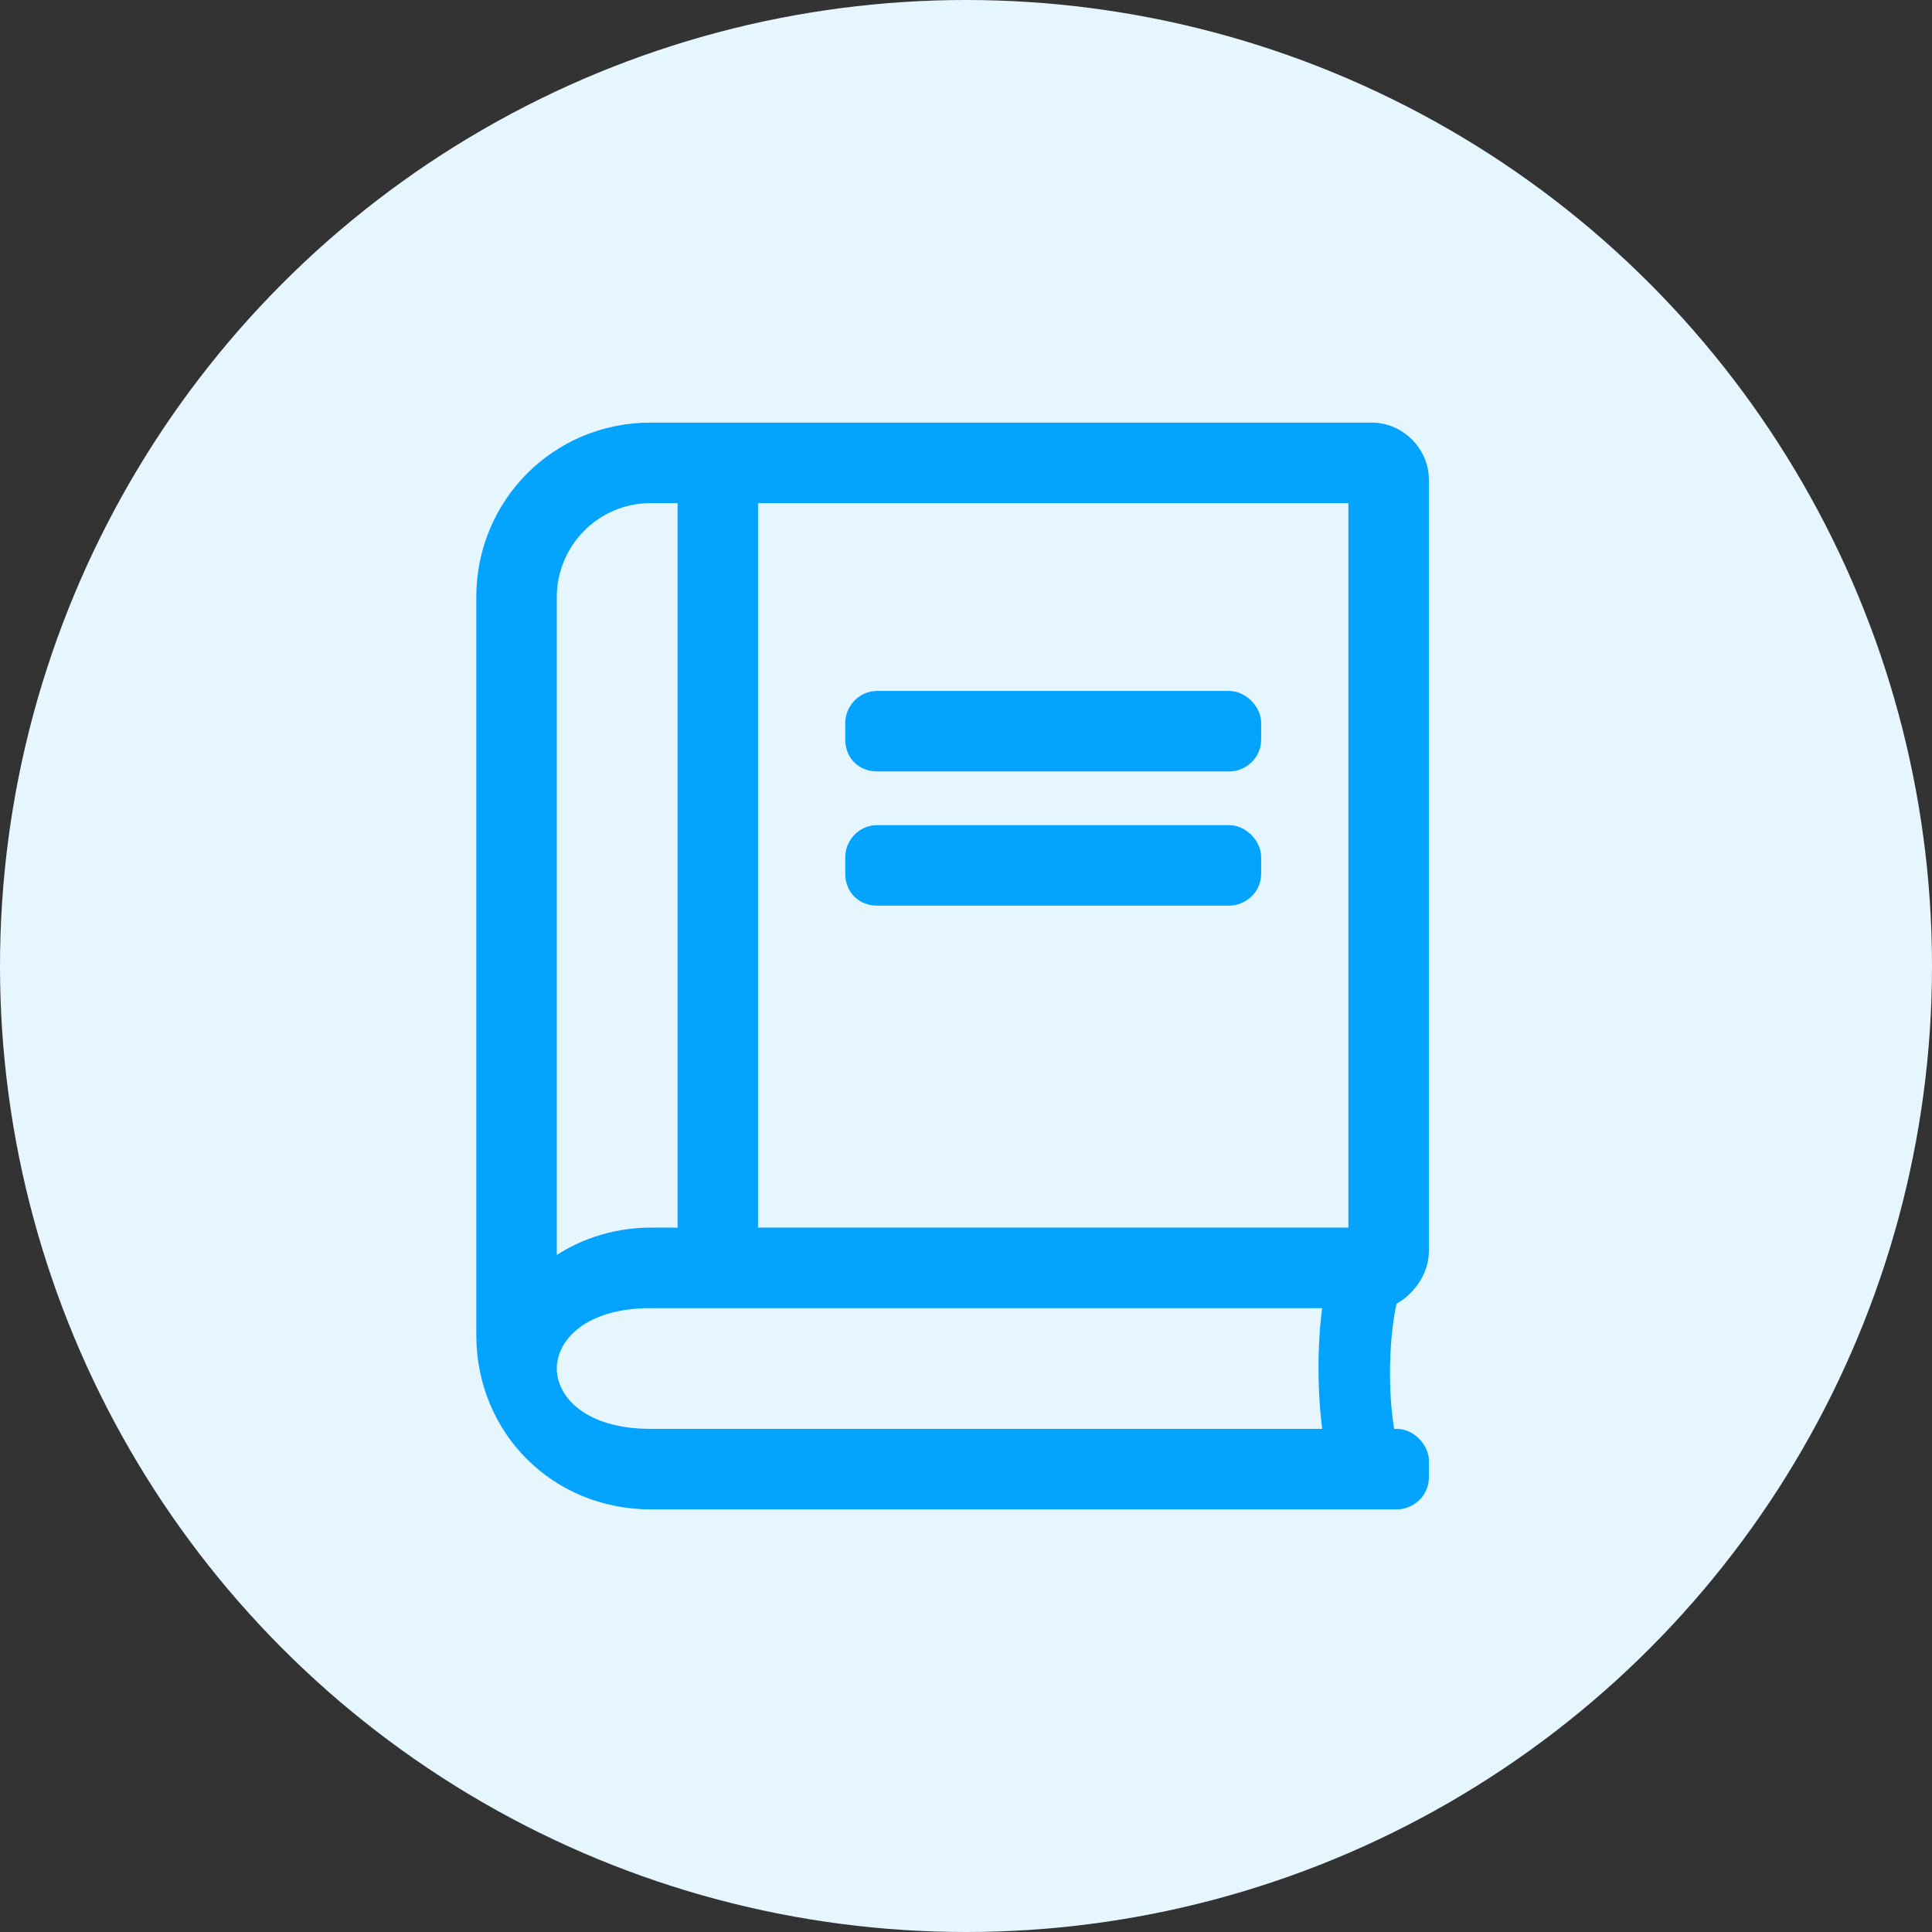
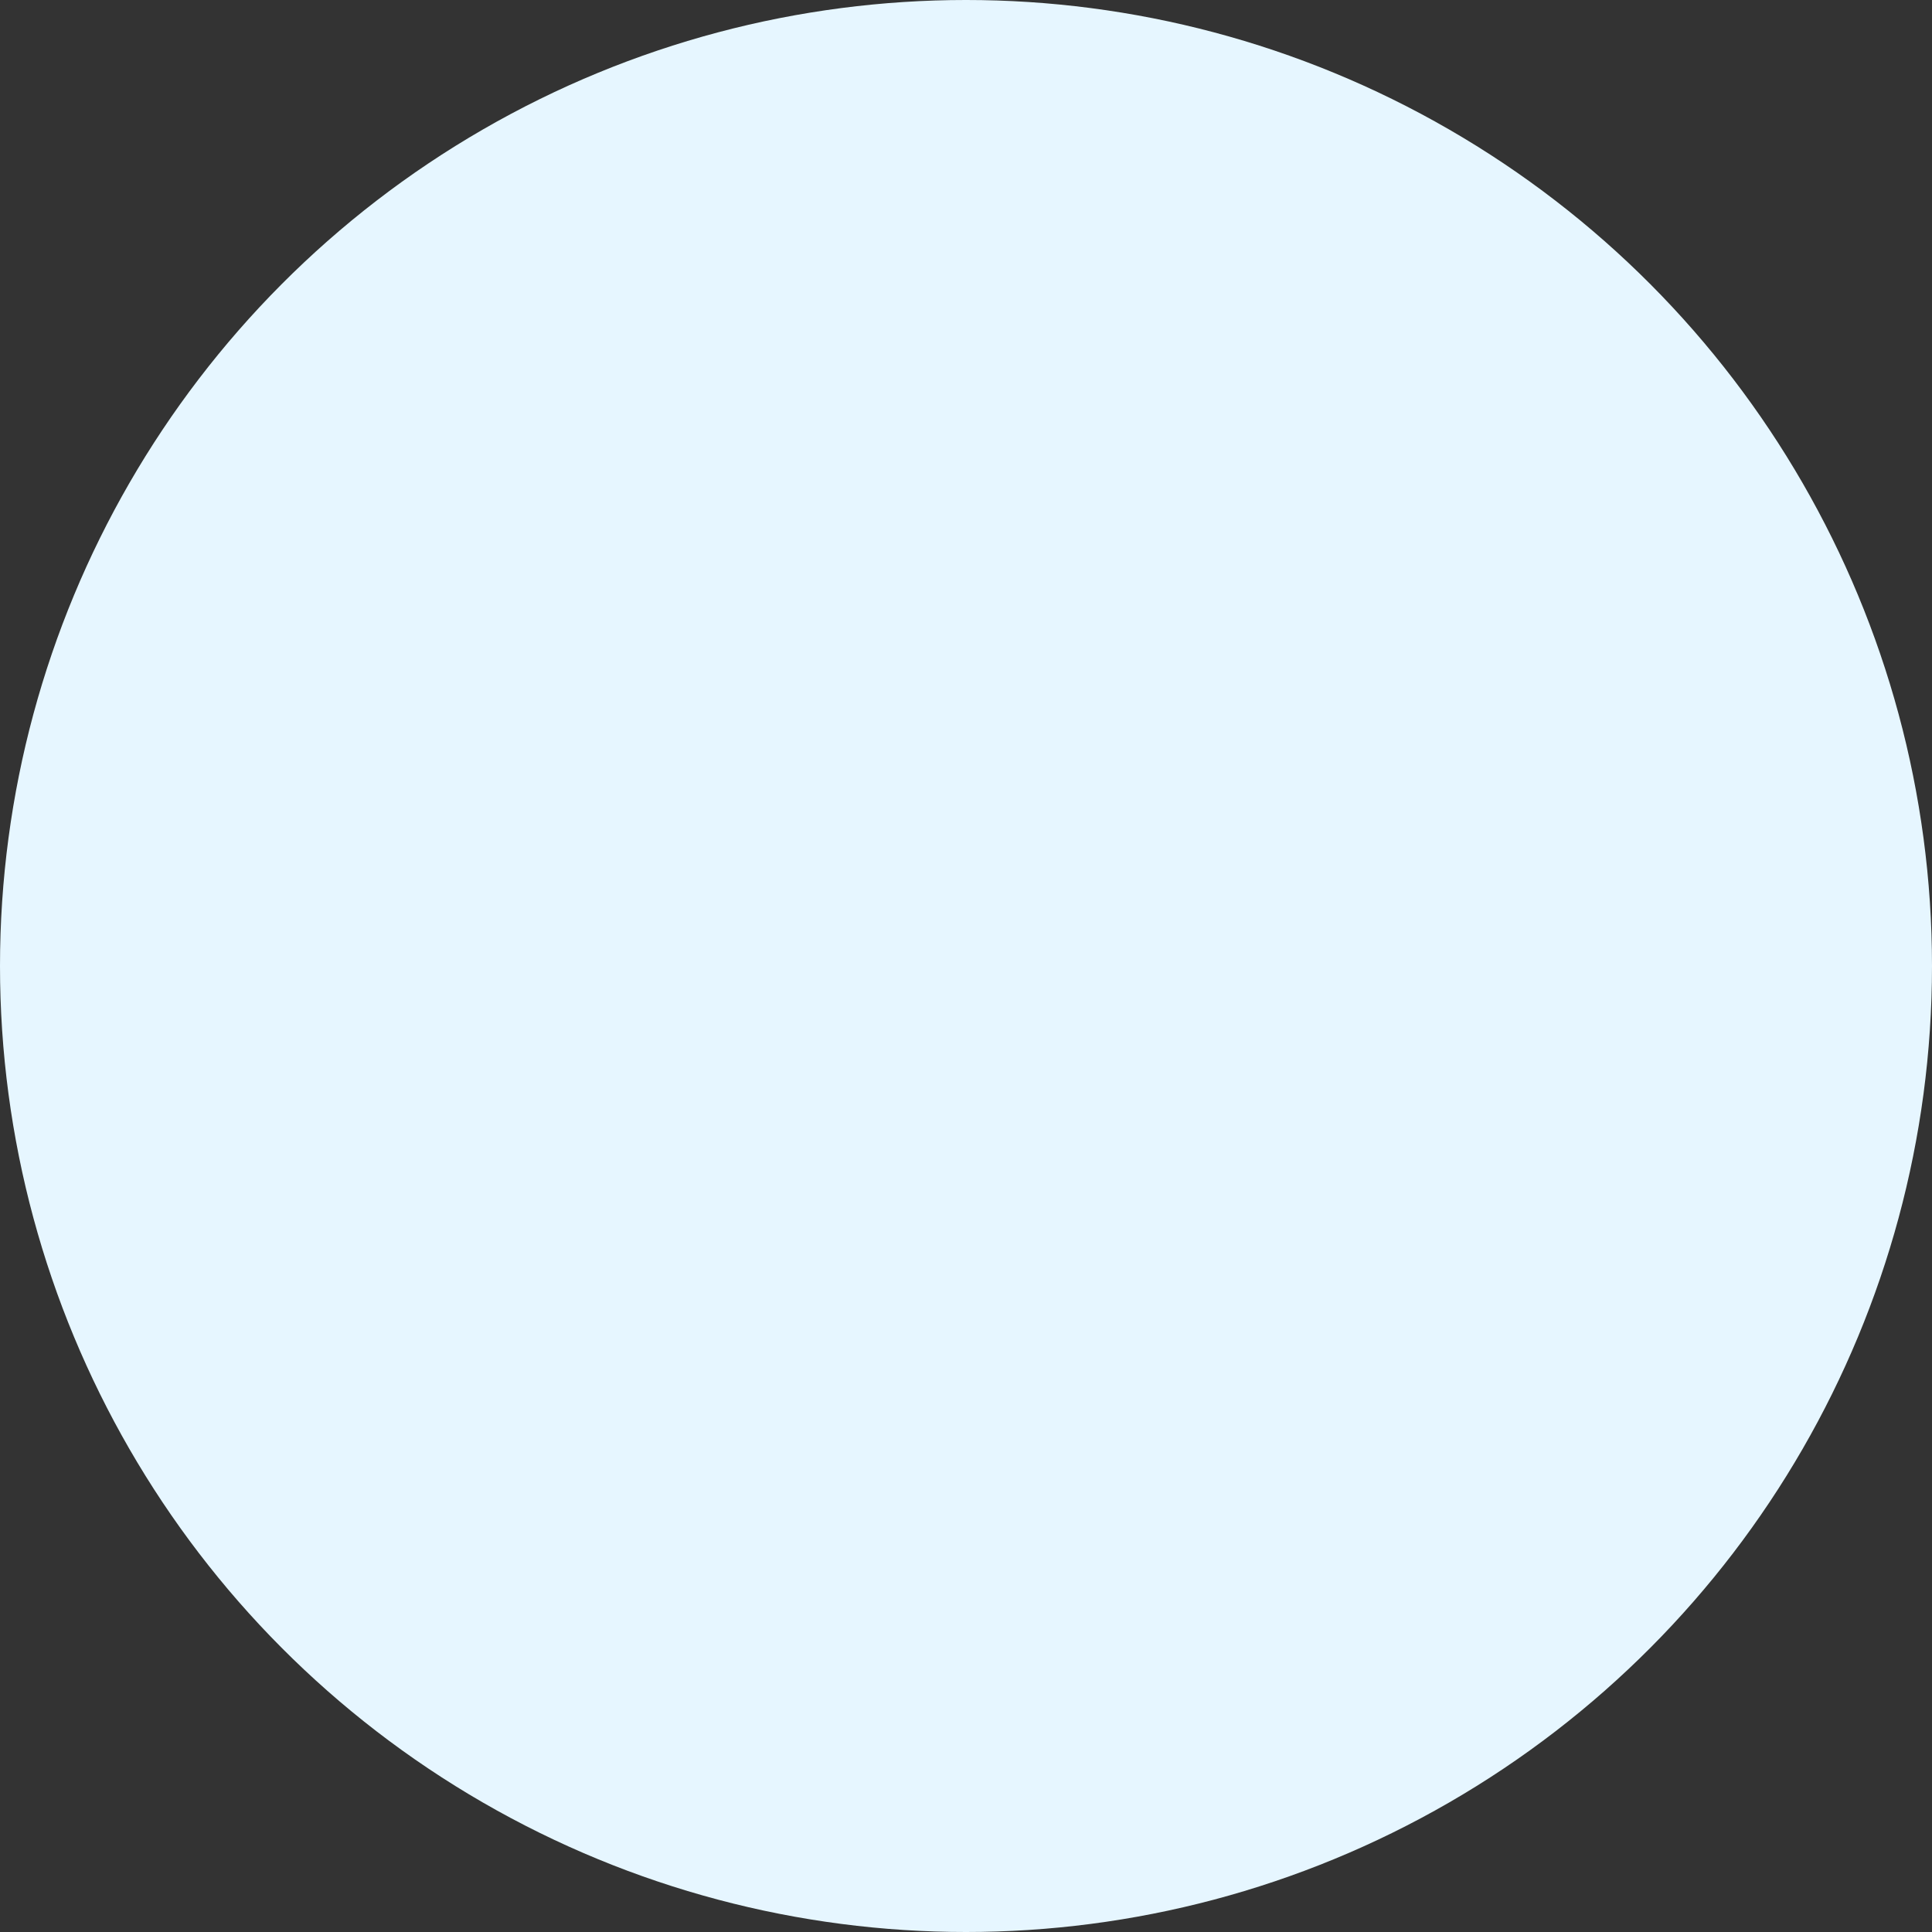
<svg xmlns="http://www.w3.org/2000/svg" width="72" height="72" viewBox="0 0 72 72" fill="none">
  <rect x="0" y="0" width="72" height="72" fill="#333333" stroke="none" />
  <circle cx="36" cy="36" r="36" fill="#E6F6FF" />
-   <path d="M45.812 28.5H32.688C32.141 28.5 31.75 28.109 31.75 27.562V26.938C31.75 26.469 32.141 26 32.688 26H45.812C46.281 26 46.75 26.469 46.75 26.938V27.562C46.75 28.109 46.281 28.5 45.812 28.5ZM46.75 32.562C46.75 33.109 46.281 33.5 45.812 33.5H32.688C32.141 33.5 31.75 33.109 31.75 32.562V31.938C31.75 31.469 32.141 31 32.688 31H45.812C46.281 31 46.75 31.469 46.75 31.938V32.562ZM51.75 53.5H52.062C52.531 53.5 53 53.969 53 54.438V55.062C53 55.609 52.531 56 52.062 56H24.25C20.734 56 18 53.266 18 49.75V22.25C18 18.812 20.734 16 24.25 16H51.125C52.141 16 53 16.859 53 17.875V46.625C53 47.406 52.453 48.109 51.828 48.422C51.516 49.672 51.438 51.938 51.75 53.5ZM28 46H50.5V18.5H28V46ZM20.5 47.25C21.516 46.469 22.844 46 24.25 46H25.5V18.5H24.25C22.141 18.5 20.5 20.219 20.5 22.25V47.25ZM49.562 53.5C49.328 51.938 49.328 49.984 49.562 48.5H24.25C19.25 48.5 19.25 53.5 24.25 53.5H49.562Z" fill="#03A3FE" />
-   <path d="M51.75 53.5L51.505 53.549L51.545 53.75H51.75V53.5ZM51.828 48.422L51.716 48.198L51.614 48.25L51.586 48.361L51.828 48.422ZM28 46H27.75V46.25H28V46ZM50.5 46V46.25H50.75V46H50.5ZM50.5 18.5H50.75V18.25H50.5V18.5ZM28 18.5V18.25H27.75V18.5H28ZM20.5 47.25H20.25V47.758L20.652 47.448L20.5 47.25ZM25.5 46V46.25H25.75V46H25.5ZM25.5 18.5H25.75V18.25H25.5V18.5ZM49.562 53.5V53.75H49.853L49.81 53.463L49.562 53.5ZM49.562 48.5L49.809 48.539L49.855 48.25H49.562V48.5ZM45.812 28.25H32.688V28.75H45.812V28.25ZM32.688 28.25C32.279 28.25 32 27.971 32 27.562H31.5C31.5 28.247 32.003 28.75 32.688 28.75V28.25ZM32 27.562V26.938H31.5V27.562H32ZM32 26.938C32 26.593 32.292 26.25 32.688 26.25V25.75C31.989 25.75 31.5 26.344 31.5 26.938H32ZM32.688 26.25H45.812V25.75H32.688V26.25ZM45.812 26.25C45.966 26.25 46.14 26.329 46.28 26.47C46.421 26.61 46.5 26.784 46.5 26.938H47C47 26.622 46.845 26.327 46.634 26.116C46.423 25.905 46.128 25.75 45.812 25.75V26.25ZM46.5 26.938V27.562H47V26.938H46.5ZM46.5 27.562C46.5 27.958 46.157 28.25 45.812 28.25V28.75C46.406 28.75 47 28.261 47 27.562H46.5ZM46.5 32.562C46.5 32.958 46.157 33.25 45.812 33.25V33.75C46.406 33.75 47 33.261 47 32.562H46.5ZM45.812 33.25H32.688V33.75H45.812V33.25ZM32.688 33.25C32.279 33.25 32 32.971 32 32.562H31.5C31.5 33.247 32.003 33.75 32.688 33.75V33.25ZM32 32.562V31.938H31.5V32.562H32ZM32 31.938C32 31.593 32.292 31.25 32.688 31.25V30.75C31.989 30.75 31.5 31.344 31.5 31.938H32ZM32.688 31.25H45.812V30.75H32.688V31.25ZM45.812 31.25C45.966 31.25 46.14 31.329 46.28 31.47C46.421 31.61 46.5 31.784 46.5 31.938H47C47 31.622 46.845 31.327 46.634 31.116C46.423 30.905 46.128 30.75 45.812 30.75V31.25ZM46.5 31.938V32.562H47V31.938H46.5ZM51.75 53.75H52.062V53.25H51.75V53.75ZM52.062 53.75C52.216 53.75 52.39 53.829 52.53 53.97C52.671 54.11 52.75 54.284 52.75 54.438H53.25C53.25 54.122 53.095 53.827 52.884 53.616C52.673 53.405 52.378 53.25 52.062 53.25V53.75ZM52.75 54.438V55.062H53.25V54.438H52.75ZM52.75 55.062C52.75 55.458 52.407 55.75 52.062 55.75V56.25C52.656 56.25 53.25 55.761 53.25 55.062H52.75ZM52.062 55.75H24.25V56.25H52.062V55.75ZM24.25 55.75C20.872 55.75 18.25 53.128 18.25 49.75H17.75C17.75 53.404 20.596 56.25 24.25 56.25V55.75ZM18.25 49.75V22.25H17.75V49.75H18.25ZM18.25 22.25C18.25 18.948 20.875 16.25 24.25 16.25V15.75C20.594 15.75 17.75 18.677 17.75 22.25H18.25ZM24.25 16.25H51.125V15.75H24.25V16.25ZM51.125 16.25C52.003 16.25 52.75 16.997 52.75 17.875H53.25C53.25 16.721 52.279 15.75 51.125 15.75V16.25ZM52.75 17.875V46.625H53.25V17.875H52.75ZM52.75 46.625C52.75 47.293 52.274 47.919 51.716 48.198L51.94 48.645C52.632 48.3 53.25 47.519 53.25 46.625H52.75ZM51.586 48.361C51.264 49.648 51.185 51.951 51.505 53.549L51.995 53.451C51.69 51.924 51.767 49.696 52.071 48.483L51.586 48.361ZM28 46.25H50.5V45.75H28V46.25ZM50.75 46V18.5H50.25V46H50.75ZM50.5 18.25H28V18.75H50.5V18.25ZM27.75 18.5V46H28.25V18.5H27.75ZM20.652 47.448C21.624 46.701 22.898 46.25 24.25 46.25V45.75C22.789 45.75 21.407 46.237 20.348 47.052L20.652 47.448ZM24.25 46.25H25.5V45.75H24.25V46.25ZM25.75 46V18.5H25.25V46H25.75ZM25.5 18.25H24.25V18.75H25.5V18.25ZM24.25 18.25C21.999 18.25 20.25 20.084 20.25 22.25H20.75C20.75 20.353 22.282 18.75 24.25 18.75V18.25ZM20.25 22.25V47.25H20.75V22.25H20.25ZM49.81 53.463C49.579 51.924 49.579 49.997 49.809 48.539L49.316 48.461C49.077 49.972 49.077 51.951 49.315 53.537L49.81 53.463ZM49.562 48.25H24.25V48.75H49.562V48.25ZM24.25 48.25C21.683 48.25 20.25 49.55 20.25 51C20.25 52.45 21.683 53.75 24.25 53.75V53.25C21.817 53.25 20.75 52.05 20.75 51C20.75 49.95 21.817 48.75 24.25 48.75V48.25ZM24.25 53.75H49.562V53.25H24.25V53.75Z" fill="#03A3FE" />
</svg>